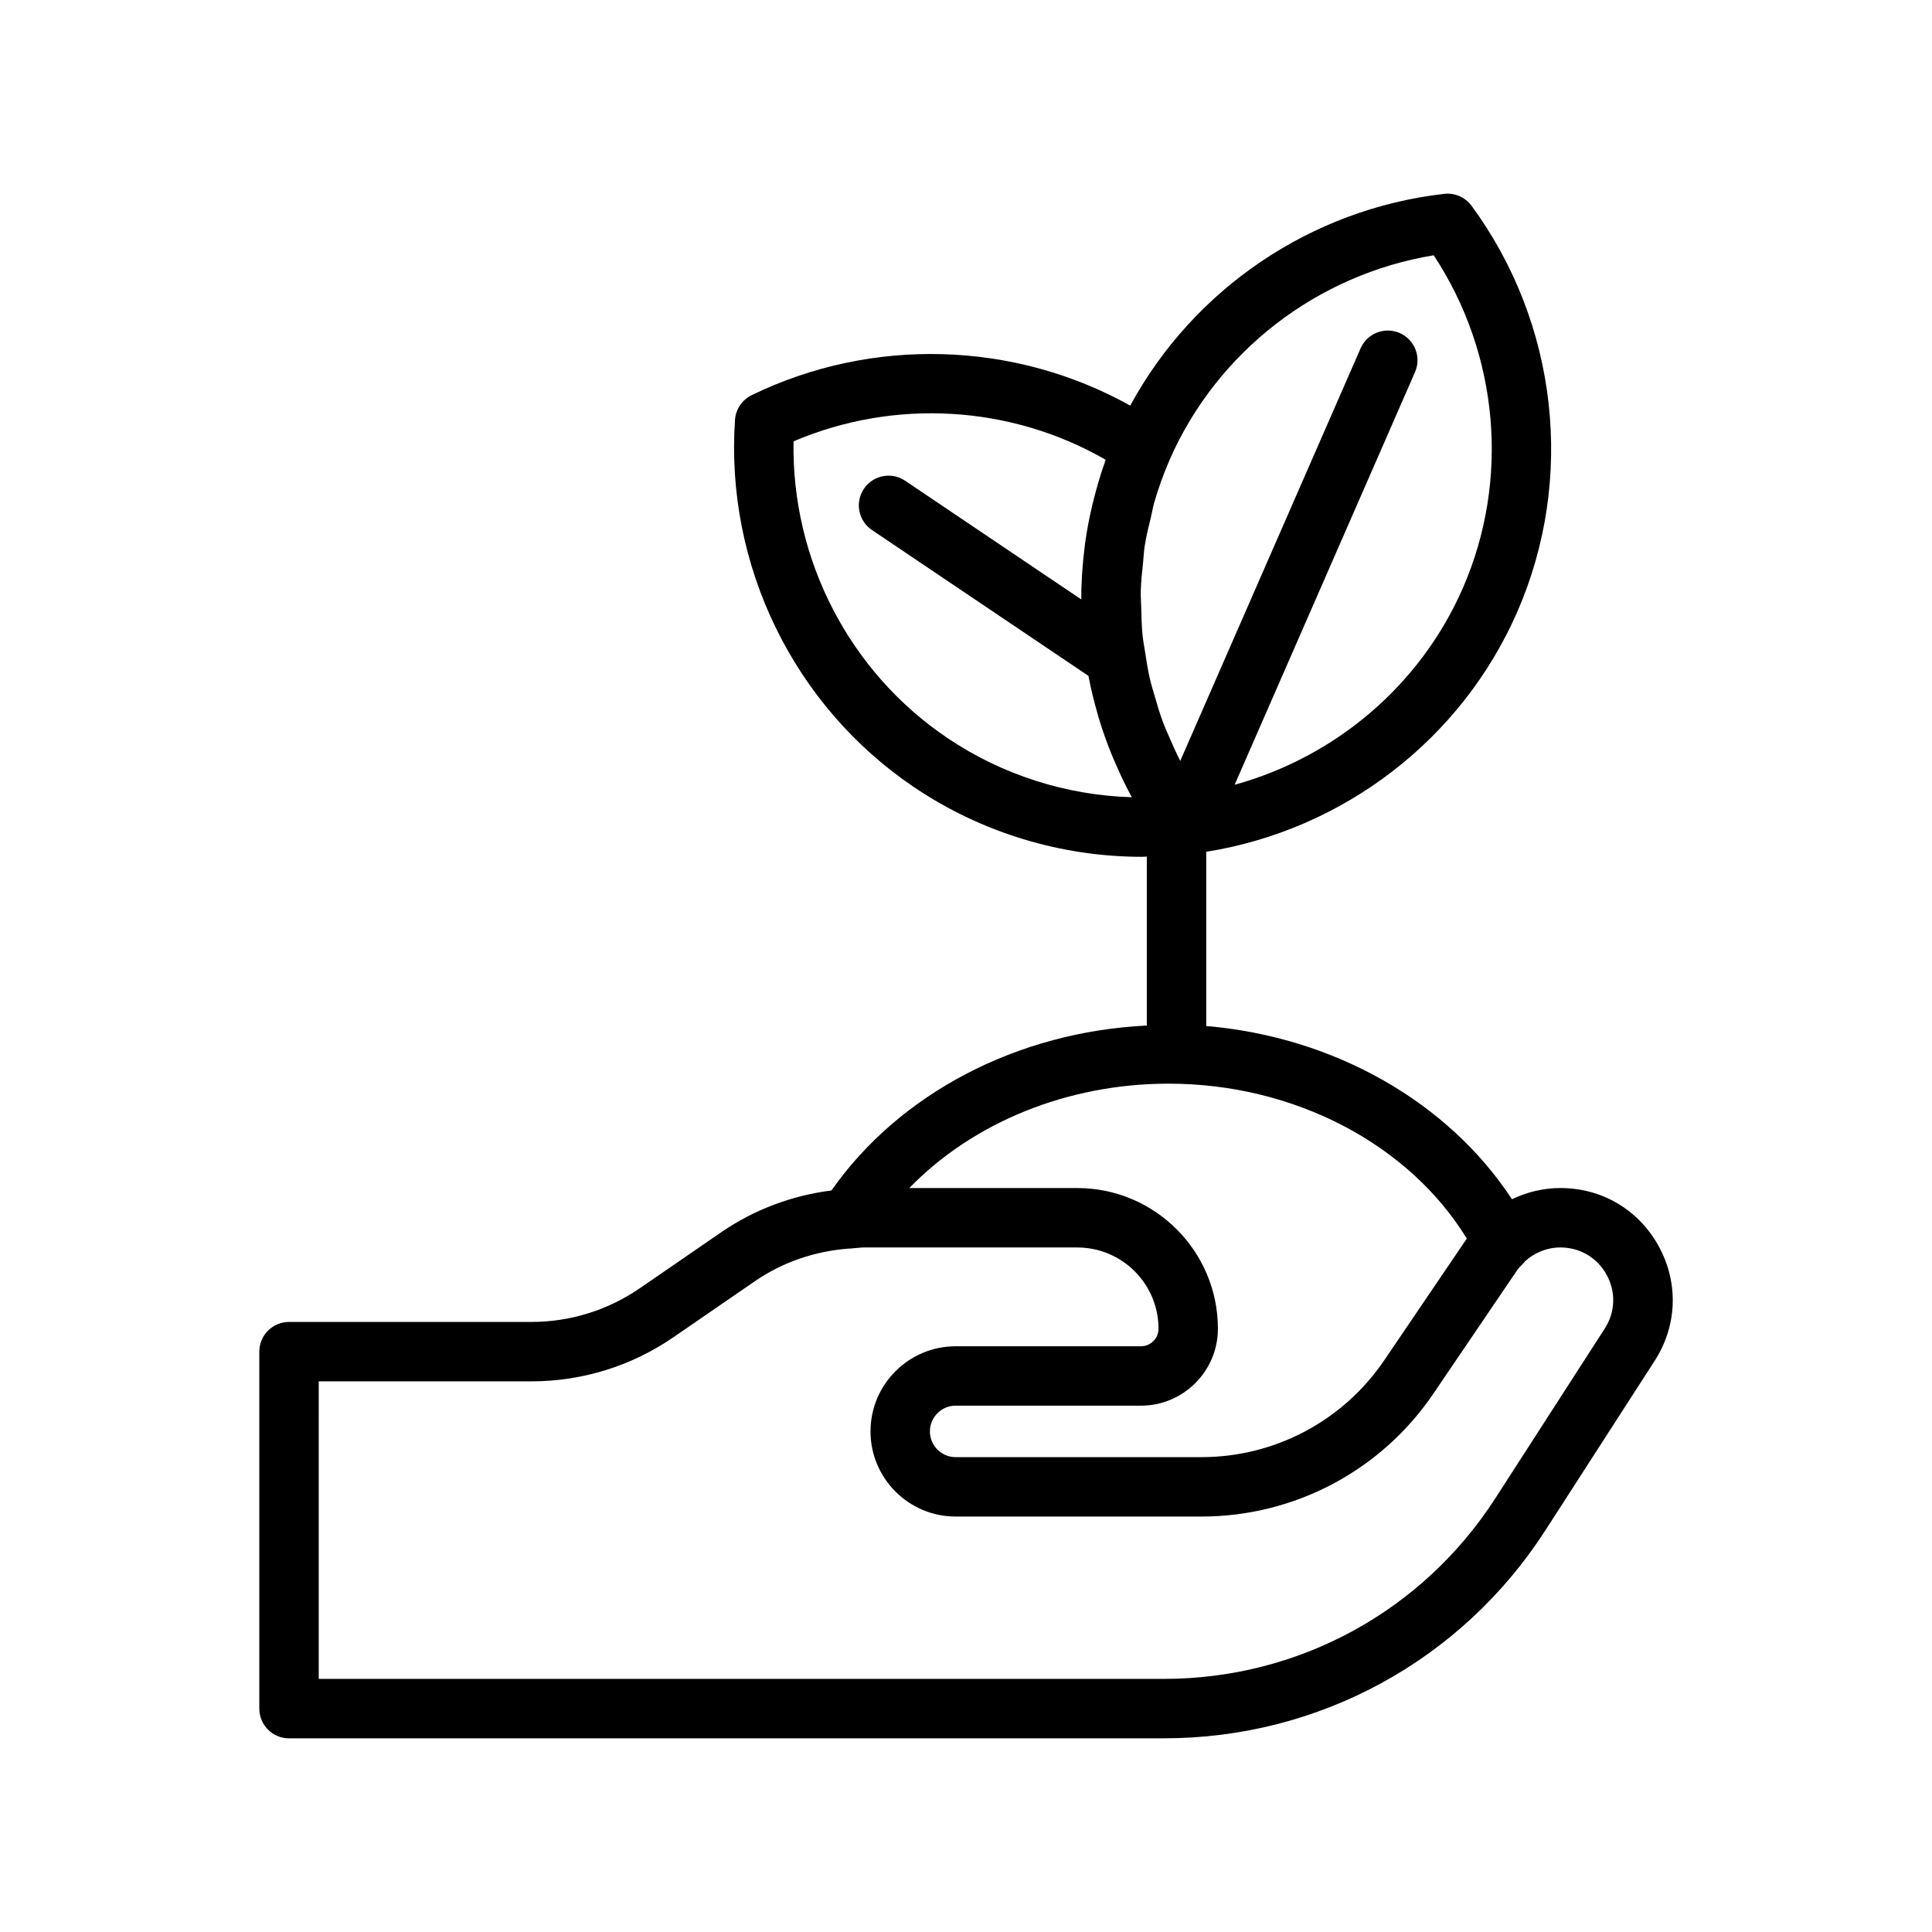
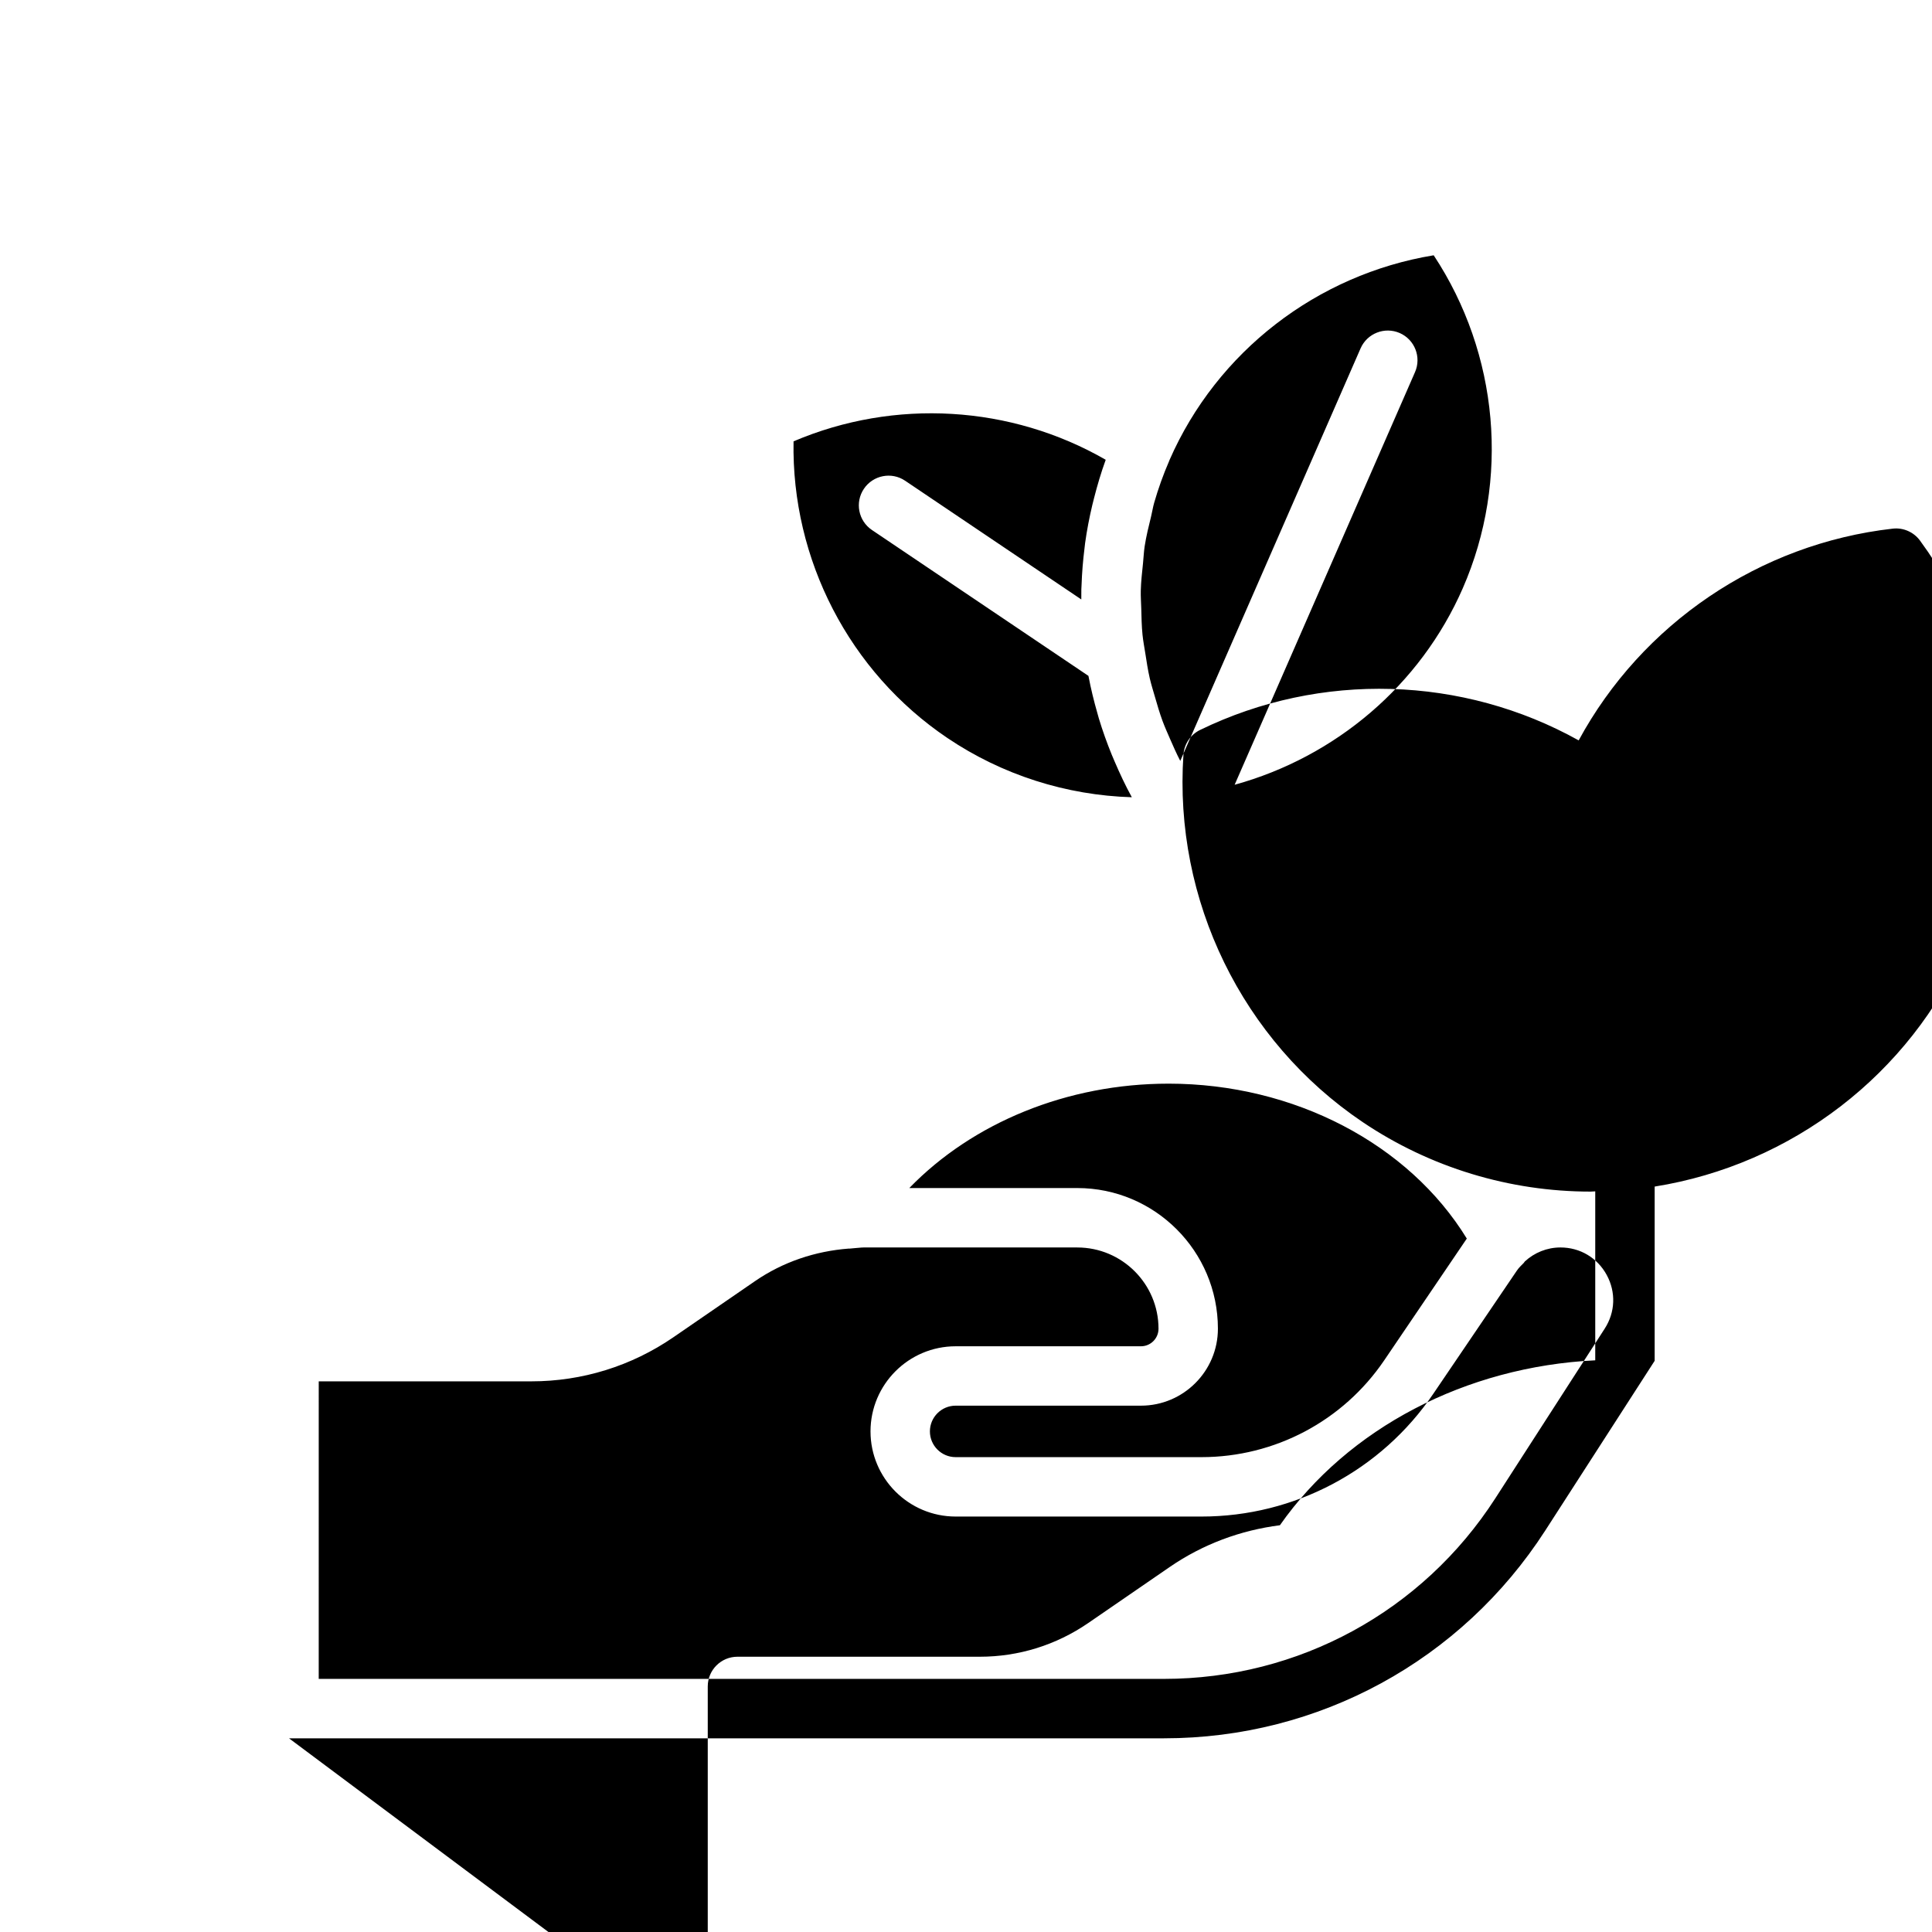
<svg xmlns="http://www.w3.org/2000/svg" fill="#000000" width="800px" height="800px" version="1.1" viewBox="144 144 512 512">
-   <path d="m220.59 604.67h231.87c41.051 0 78.828-20.594 101.07-55.094l28.973-44.949c5.981-9.277 6.387-20.609 1.105-30.305-5.289-9.691-15.035-15.48-26.074-15.48-4.527 0-8.895 1.07-12.848 2.973-16.953-25.879-47.262-43.051-81.023-45.91v-46.172c36.34-5.801 67.641-29.754 82.41-63.535 15.422-35.266 10.785-76.523-12.094-107.66-1.668-2.273-4.438-3.484-7.227-3.164-35.367 4.008-66.48 25.234-83.223 56.113-30.684-17.094-68.332-18.324-100.33-2.766-2.535 1.234-4.219 3.731-4.414 6.547-2.621 38.547 15.574 75.859 47.5 97.375 17.883 12.051 38.961 18.422 60.418 18.422 0.406 0 0.809-0.062 1.215-0.066v44.777c-34.297 1.664-65.512 17.953-83.57 43.707-10.438 1.332-20.41 5.023-29.191 11.059l-21.609 14.859c-8.504 5.84-18.434 8.926-28.734 8.926h-64.219c-4.352 0-7.871 3.523-7.871 7.871v94.605c0 4.344 3.519 7.871 7.871 7.871zm303.35-393.02c17.25 26.129 20.266 59.516 7.711 88.242-11.25 25.715-33.73 44.707-60.461 52.078l47.801-109.35c1.746-3.981-0.078-8.625-4.059-10.367-3.988-1.73-8.625 0.09-10.363 4.062l-47.789 109.33c-0.98-1.898-1.848-3.84-2.691-5.789-0.691-1.598-1.41-3.184-2.012-4.812-0.766-2.082-1.383-4.207-1.996-6.332-0.477-1.645-0.992-3.273-1.379-4.938-0.504-2.188-0.836-4.402-1.18-6.613-0.258-1.648-0.578-3.289-0.746-4.949-0.23-2.289-0.27-4.594-0.328-6.894-0.043-1.605-0.168-3.211-0.129-4.816 0.062-2.418 0.34-4.828 0.59-7.242 0.156-1.488 0.207-2.984 0.434-4.469 0.41-2.676 1.066-5.32 1.715-7.965 0.293-1.191 0.469-2.406 0.809-3.59 1.082-3.75 2.402-7.453 3.977-11.078 0.027-0.062 0.043-0.125 0.066-0.188 0.008-0.02 0.016-0.043 0.027-0.062 12.566-28.723 39.113-49.176 70.004-54.254zm-169.64 49.309c26.805-11.43 57.609-9.578 82.719 4.883-0.016 0.043-0.023 0.09-0.039 0.133-1.195 3.293-2.18 6.637-3.039 10-0.164 0.641-0.328 1.273-0.48 1.918-0.785 3.324-1.434 6.672-1.898 10.039-0.062 0.461-0.102 0.926-0.16 1.387-0.406 3.238-0.672 6.481-0.781 9.73-0.012 0.375-0.047 0.75-0.055 1.129-0.023 0.895-0.012 1.785-0.012 2.68l-46.684-31.457c-3.59-2.434-8.488-1.48-10.926 2.129-2.43 3.606-1.477 8.496 2.129 10.926l57.363 38.652c0.012 0.059 0.031 0.113 0.043 0.172 0.621 3.254 1.406 6.477 2.324 9.668 0.141 0.488 0.262 0.977 0.41 1.461 0.984 3.258 2.133 6.469 3.426 9.633 0.234 0.574 0.484 1.145 0.73 1.715 1.383 3.231 2.875 6.418 4.578 9.52-17.375-0.516-34.355-5.914-48.859-15.691-26.008-17.523-41.359-47.324-40.789-78.625zm99.367 170.22c33.242 0 63.66 15.957 79.051 41.055l-21.887 32.266c-10.902 16.066-29.004 25.656-48.418 25.656h-65.16c-3.758 0-6.82-3.059-6.82-6.82 0-3.758 3.059-6.82 6.82-6.82h49.109c11.246 0 20.395-9.152 20.395-20.398 0-20.551-16.719-37.273-37.27-37.273h-44.512c16.816-17.34 41.863-27.664 68.691-27.664zm-225.2 78.891h56.348c13.5 0 26.516-4.043 37.652-11.691l21.609-14.859c7.414-5.098 15.953-7.953 24.848-8.633 0.059-0.004 0.109 0.016 0.168 0.012l1.578-0.145c0.719-0.031 1.422-0.16 2.144-0.16h56.68c11.871 0 21.523 9.66 21.523 21.527 0 2.566-2.082 4.656-4.652 4.656h-49.109c-12.438 0-22.562 10.121-22.562 22.562s10.125 22.562 22.562 22.562h65.16c24.637 0 47.609-12.172 61.438-32.559l22.141-32.633c0.516-0.762 1.176-1.379 1.812-2.016 0.117-0.117 0.172-0.266 0.281-0.387 2.551-2.352 5.898-3.715 9.445-3.715 5.188 0 9.77 2.719 12.254 7.273 2.484 4.559 2.289 9.879-0.523 14.238l-28.973 44.945c-19.316 29.977-52.156 47.875-87.828 47.875h-224z" />
+   <path d="m220.59 604.67h231.87c41.051 0 78.828-20.594 101.07-55.094l28.973-44.949v-46.172c36.34-5.801 67.641-29.754 82.41-63.535 15.422-35.266 10.785-76.523-12.094-107.66-1.668-2.273-4.438-3.484-7.227-3.164-35.367 4.008-66.48 25.234-83.223 56.113-30.684-17.094-68.332-18.324-100.33-2.766-2.535 1.234-4.219 3.731-4.414 6.547-2.621 38.547 15.574 75.859 47.5 97.375 17.883 12.051 38.961 18.422 60.418 18.422 0.406 0 0.809-0.062 1.215-0.066v44.777c-34.297 1.664-65.512 17.953-83.57 43.707-10.438 1.332-20.41 5.023-29.191 11.059l-21.609 14.859c-8.504 5.84-18.434 8.926-28.734 8.926h-64.219c-4.352 0-7.871 3.523-7.871 7.871v94.605c0 4.344 3.519 7.871 7.871 7.871zm303.35-393.02c17.25 26.129 20.266 59.516 7.711 88.242-11.25 25.715-33.73 44.707-60.461 52.078l47.801-109.35c1.746-3.981-0.078-8.625-4.059-10.367-3.988-1.73-8.625 0.09-10.363 4.062l-47.789 109.33c-0.98-1.898-1.848-3.84-2.691-5.789-0.691-1.598-1.41-3.184-2.012-4.812-0.766-2.082-1.383-4.207-1.996-6.332-0.477-1.645-0.992-3.273-1.379-4.938-0.504-2.188-0.836-4.402-1.18-6.613-0.258-1.648-0.578-3.289-0.746-4.949-0.23-2.289-0.27-4.594-0.328-6.894-0.043-1.605-0.168-3.211-0.129-4.816 0.062-2.418 0.34-4.828 0.59-7.242 0.156-1.488 0.207-2.984 0.434-4.469 0.41-2.676 1.066-5.32 1.715-7.965 0.293-1.191 0.469-2.406 0.809-3.59 1.082-3.75 2.402-7.453 3.977-11.078 0.027-0.062 0.043-0.125 0.066-0.188 0.008-0.02 0.016-0.043 0.027-0.062 12.566-28.723 39.113-49.176 70.004-54.254zm-169.64 49.309c26.805-11.43 57.609-9.578 82.719 4.883-0.016 0.043-0.023 0.09-0.039 0.133-1.195 3.293-2.18 6.637-3.039 10-0.164 0.641-0.328 1.273-0.48 1.918-0.785 3.324-1.434 6.672-1.898 10.039-0.062 0.461-0.102 0.926-0.16 1.387-0.406 3.238-0.672 6.481-0.781 9.73-0.012 0.375-0.047 0.75-0.055 1.129-0.023 0.895-0.012 1.785-0.012 2.68l-46.684-31.457c-3.59-2.434-8.488-1.48-10.926 2.129-2.43 3.606-1.477 8.496 2.129 10.926l57.363 38.652c0.012 0.059 0.031 0.113 0.043 0.172 0.621 3.254 1.406 6.477 2.324 9.668 0.141 0.488 0.262 0.977 0.41 1.461 0.984 3.258 2.133 6.469 3.426 9.633 0.234 0.574 0.484 1.145 0.73 1.715 1.383 3.231 2.875 6.418 4.578 9.52-17.375-0.516-34.355-5.914-48.859-15.691-26.008-17.523-41.359-47.324-40.789-78.625zm99.367 170.22c33.242 0 63.66 15.957 79.051 41.055l-21.887 32.266c-10.902 16.066-29.004 25.656-48.418 25.656h-65.16c-3.758 0-6.82-3.059-6.82-6.82 0-3.758 3.059-6.82 6.82-6.82h49.109c11.246 0 20.395-9.152 20.395-20.398 0-20.551-16.719-37.273-37.27-37.273h-44.512c16.816-17.34 41.863-27.664 68.691-27.664zm-225.2 78.891h56.348c13.5 0 26.516-4.043 37.652-11.691l21.609-14.859c7.414-5.098 15.953-7.953 24.848-8.633 0.059-0.004 0.109 0.016 0.168 0.012l1.578-0.145c0.719-0.031 1.422-0.16 2.144-0.16h56.68c11.871 0 21.523 9.66 21.523 21.527 0 2.566-2.082 4.656-4.652 4.656h-49.109c-12.438 0-22.562 10.121-22.562 22.562s10.125 22.562 22.562 22.562h65.16c24.637 0 47.609-12.172 61.438-32.559l22.141-32.633c0.516-0.762 1.176-1.379 1.812-2.016 0.117-0.117 0.172-0.266 0.281-0.387 2.551-2.352 5.898-3.715 9.445-3.715 5.188 0 9.77 2.719 12.254 7.273 2.484 4.559 2.289 9.879-0.523 14.238l-28.973 44.945c-19.316 29.977-52.156 47.875-87.828 47.875h-224z" />
</svg>